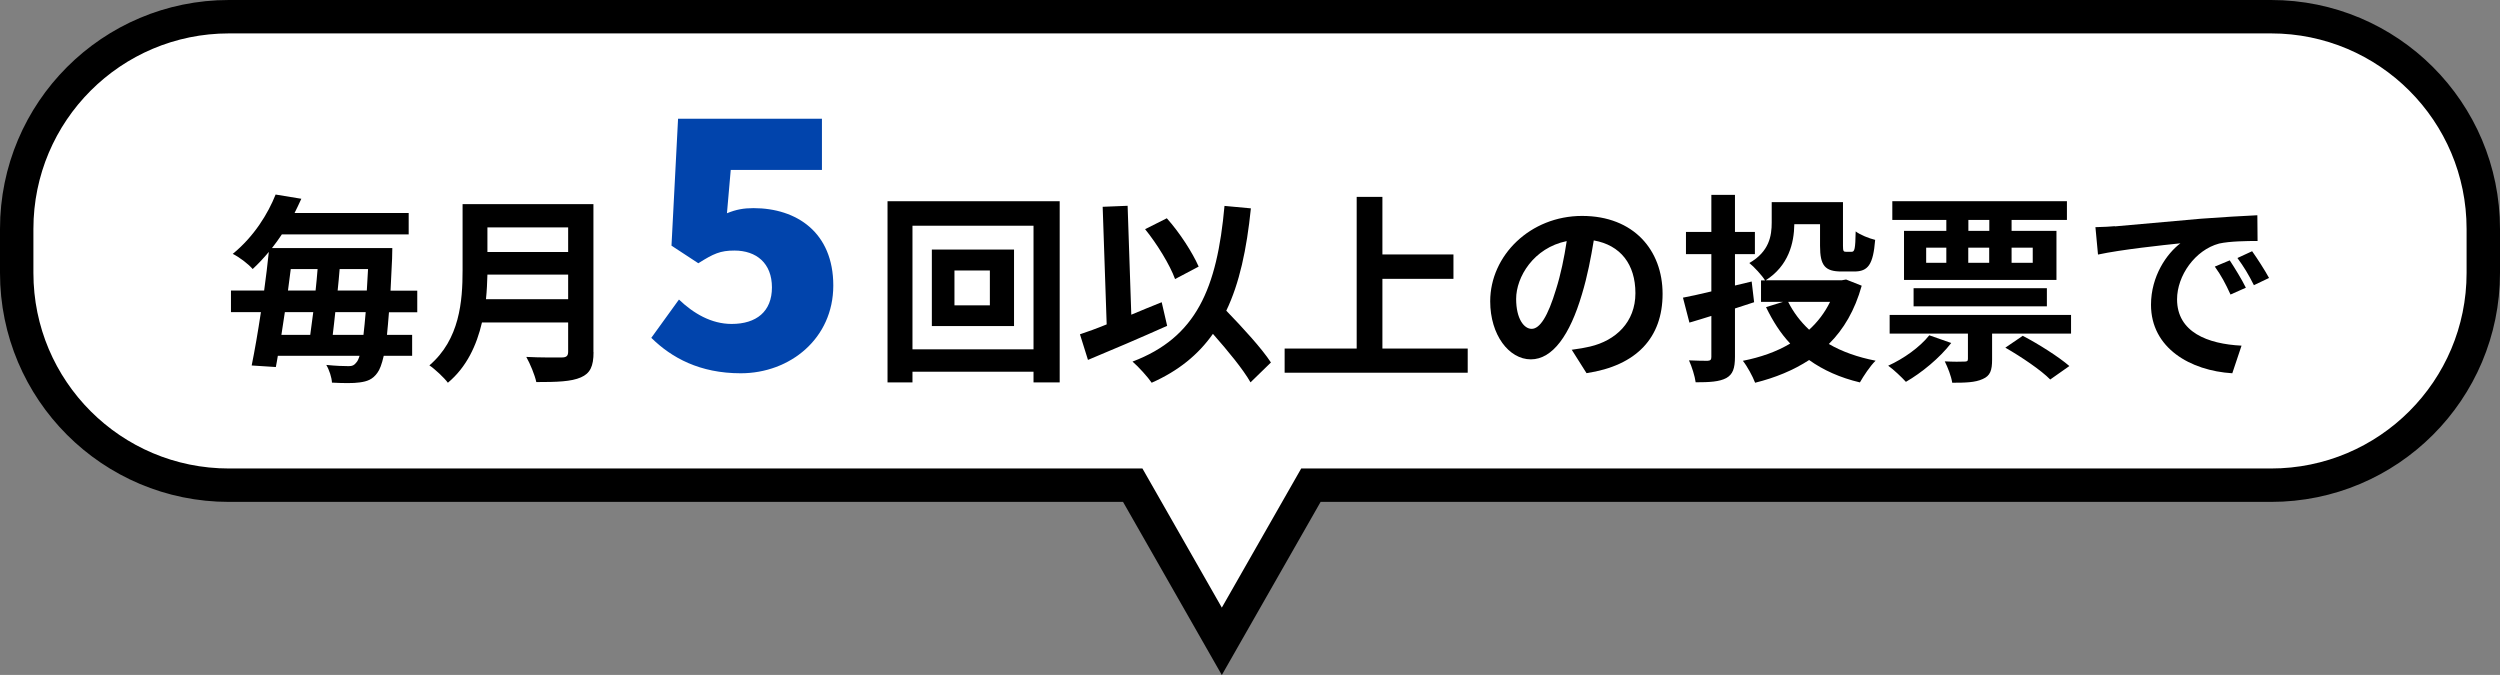
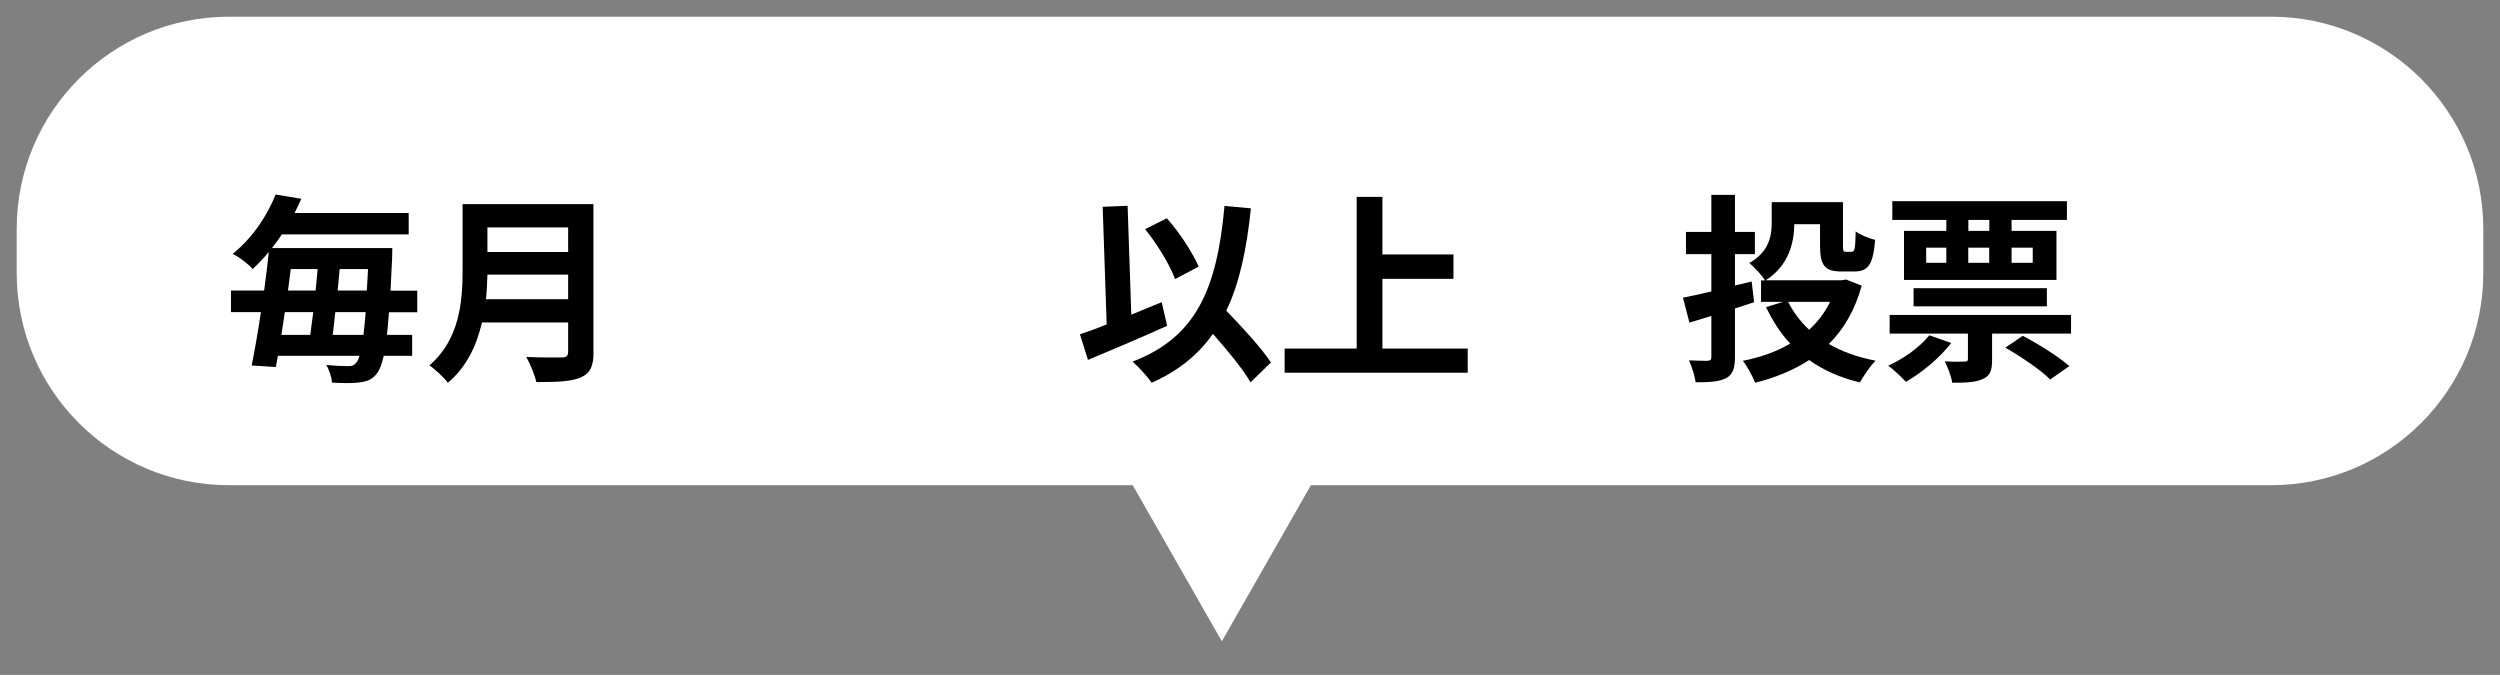
<svg xmlns="http://www.w3.org/2000/svg" id="_レイヤー_2" data-name="レイヤー 2" viewBox="0 0 224.5 60.61">
  <rect x="0" y="0" width="224.5" height="60.61" fill="#808080" stroke="none" />
  <defs>
    <style>
      .cls-1 {
        fill: #fff;
      }

      .cls-2 {
        fill: #0144ac;
      }

      .cls-3 {
        fill: none;
        stroke: #000;
        stroke-miterlimit: 10;
        stroke-width: 3px;
      }
    </style>
  </defs>
  <g id="_レイヤー_1-2" data-name="レイヤー 1">
    <g>
      <g>
        <path class="cls-1" d="M203.94,1.5H20.56C10.03,1.5,1.5,10.03,1.5,20.56v3.95c0,10.53,8.53,19.06,19.06,19.06h81.16l8,14.02,8-14.02h86.22c10.53,0,19.06-8.53,19.06-19.06v-3.95c0-10.53-8.53-19.06-19.06-19.06Z" />
-         <path class="cls-3" d="M203.94,1.5H20.56C10.03,1.5,1.5,10.03,1.5,20.56v3.95c0,10.53,8.53,19.06,19.06,19.06h81.16l8,14.02,8-14.02h86.22c10.53,0,19.06-8.53,19.06-19.06v-3.95c0-10.53-8.53-19.06-19.06-19.06Z" />
      </g>
      <g>
        <g>
          <path d="M34.93,28.03c-.05.78-.13,1.46-.18,2.04h2.26v1.88h-2.55c-.18.78-.36,1.25-.58,1.54-.43.6-.92.76-1.57.85-.58.09-1.54.07-2.5.02-.02-.45-.24-1.14-.51-1.59.87.09,1.59.11,2.01.11.33,0,.49-.07.69-.33.11-.11.2-.31.29-.6h-7.34c-.05.36-.13.71-.18,1.01l-2.17-.14c.27-1.32.56-3,.83-4.79h-2.69v-1.94h2.98c.16-1.19.31-2.37.42-3.47-.43.52-.92,1.05-1.45,1.54-.42-.49-1.25-1.1-1.79-1.36,1.92-1.57,3.16-3.6,3.85-5.33l2.31.38c-.2.43-.4.87-.61,1.28h10.25v1.92h-11.39c-.27.42-.58.83-.89,1.23h10.81s-.02.67-.02.94c-.05,1.07-.09,2.01-.14,2.88h2.4v1.94h-2.55ZM25.58,28.03c-.11.71-.22,1.39-.31,2.04h2.59c.09-.63.18-1.32.27-2.04h-2.55ZM26.11,24.16c-.09.63-.16,1.28-.25,1.93h2.48c.07-.65.13-1.3.18-1.93h-2.41ZM32.64,30.07c.07-.56.13-1.25.2-2.04h-2.73c-.07.72-.16,1.41-.23,2.04h2.77ZM32.94,26.09c.04-.6.07-1.25.11-1.93h-2.55c-.05.63-.11,1.28-.18,1.93h2.62Z" />
          <path d="M53.3,31.61c0,1.3-.31,1.92-1.14,2.28-.87.38-2.13.42-4,.42-.13-.63-.56-1.66-.9-2.26,1.27.07,2.78.05,3.18.05.43,0,.58-.14.58-.52v-2.62h-7.74c-.47,2.03-1.37,4-3.06,5.41-.33-.45-1.19-1.25-1.66-1.56,2.73-2.33,2.98-5.79,2.98-8.53v-5.95h11.75v13.29ZM51.02,26.87v-2.21h-7.25c-.02.69-.05,1.45-.13,2.21h7.38ZM43.77,20.42v2.21h7.25v-2.21h-7.25Z" />
-           <path d="M95.16,18.07v16.27h-2.35v-.96h-10.87v.96h-2.24v-16.27h15.46ZM92.81,31.37v-11.1h-10.87v11.1h10.87ZM91.06,22.41v6.87h-7.38v-6.87h7.38ZM88.89,24.29h-3.18v3.13h3.18v-3.13Z" />
          <path d="M104.81,29.26c-2.39,1.07-5.06,2.21-7.11,3.06l-.72-2.3c.69-.23,1.5-.52,2.4-.89l-.36-10.56,2.24-.09.33,9.78c.9-.38,1.83-.76,2.73-1.12l.49,2.12ZM112.3,34.34c-.67-1.18-2.04-2.84-3.38-4.36-1.32,1.88-3.11,3.33-5.5,4.39-.31-.47-1.19-1.45-1.72-1.9,5.73-2.17,7.59-6.55,8.26-13.98l2.37.22c-.38,3.71-1.03,6.73-2.21,9.19,1.5,1.55,3.18,3.38,4.01,4.65l-1.84,1.79ZM105.52,25.06c-.45-1.25-1.61-3.15-2.69-4.48l1.95-.98c1.18,1.32,2.31,3.09,2.86,4.34l-2.12,1.12Z" />
          <path d="M131.8,31.3v2.17h-16.44v-2.17h6.47v-13.62h2.31v5.17h6.38v2.19h-6.38v6.26h7.65Z" />
-           <path d="M141.13,31.41c.69-.09,1.19-.18,1.66-.29,2.3-.54,4.07-2.19,4.07-4.79s-1.34-4.32-3.74-4.74c-.25,1.52-.56,3.18-1.07,4.86-1.07,3.62-2.62,5.82-4.58,5.82s-3.65-2.19-3.65-5.21c0-4.12,3.6-7.67,8.25-7.67s7.23,3.09,7.23,7-2.31,6.44-6.83,7.12l-1.34-2.12ZM139.73,25.99c.42-1.32.74-2.86.96-4.34-2.97.61-4.54,3.22-4.54,5.19,0,1.81.72,2.69,1.39,2.69.74,0,1.46-1.12,2.19-3.54Z" />
          <path d="M155.8,27.69v4.34c0,1.07-.2,1.59-.78,1.92-.62.33-1.48.38-2.75.38-.07-.54-.34-1.41-.6-1.97.69.04,1.45.04,1.68.04.24-.02.33-.09.33-.34v-3.69c-.69.22-1.36.42-1.97.6l-.58-2.24c.71-.13,1.57-.33,2.55-.56v-3.35h-2.28v-1.99h2.28v-3.33h2.12v3.33h1.79v1.99h-1.79v2.82l1.5-.36.22,1.86-1.72.56ZM167.18,25.66c-.61,2.19-1.61,3.91-2.95,5.23,1.19.69,2.6,1.19,4.2,1.5-.49.47-1.08,1.37-1.41,1.95-1.77-.42-3.29-1.1-4.56-2.01-1.41.92-3.04,1.59-4.85,2.04-.22-.58-.71-1.48-1.1-1.97,1.57-.31,3.02-.81,4.25-1.55-.87-.92-1.57-2.03-2.17-3.27l1.52-.47h-1.97v-1.93h.36c-.25-.43-1.01-1.25-1.41-1.56,1.79-1.03,2.01-2.44,2.01-3.63v-1.84h6.4v3.92c0,.49.05.54.27.54h.51c.27,0,.33-.25.36-1.83.4.31,1.21.63,1.75.76-.18,2.22-.63,2.84-1.88,2.84h-1.14c-1.48,0-1.93-.52-1.93-2.3v-1.95h-2.31c-.02,1.7-.52,3.74-2.57,5.04h6.82l.4-.07,1.41.56ZM160.58,27.11c.47.94,1.1,1.77,1.88,2.5.78-.71,1.41-1.54,1.88-2.5h-3.76Z" />
          <path d="M175.22,30.8c-1.03,1.34-2.66,2.68-4.07,3.49-.36-.4-1.12-1.12-1.59-1.45,1.39-.63,2.84-1.66,3.69-2.73l1.97.69ZM185.98,28.28v1.68h-7.09v2.33c0,.96-.16,1.46-.85,1.75-.67.31-1.56.33-2.73.33-.09-.6-.4-1.37-.67-1.92.72.04,1.52.04,1.77.02.24,0,.31-.05.31-.25v-2.26h-7.03v-1.68h16.29ZM174.78,19.75h-4.85v-1.68h15.68v1.68h-4.97v.98h4.03v4.41h-13.69v-4.41h3.8v-.98ZM171.84,27.51v-1.63h11.97v1.63h-11.97ZM172.97,23.6h1.81v-1.36h-1.81v1.36ZM178.64,19.75h-1.88v.98h1.88v-.98ZM176.75,23.6h1.88v-1.36h-1.88v1.36ZM181.65,30.16c1.39.72,3.22,1.88,4.18,2.71l-1.72,1.21c-.81-.83-2.6-2.04-4.03-2.86l1.57-1.07ZM180.64,22.24v1.36h1.9v-1.36h-1.9Z" />
-           <path d="M189.91,20.33c1.5-.13,4.47-.4,7.74-.69,1.84-.14,3.8-.25,5.06-.31l.02,2.31c-.96,0-2.5.02-3.45.23-2.17.58-3.78,2.89-3.78,5.01,0,2.95,2.75,4.01,5.79,4.16l-.83,2.48c-3.76-.23-7.3-2.26-7.3-6.15,0-2.59,1.43-4.61,2.64-5.52-1.55.16-5.32.56-7.4,1.01l-.23-2.46c.72-.02,1.41-.05,1.75-.09ZM201.67,25.84l-1.37.61c-.45-.99-.83-1.7-1.41-2.51l1.34-.56c.43.65,1.1,1.74,1.45,2.46ZM203.76,24.96l-1.36.65c-.49-.98-.9-1.65-1.48-2.44l1.32-.61c.45.63,1.14,1.7,1.52,2.4Z" />
        </g>
-         <path class="cls-2" d="M58.47,30.36l2.5-3.46c1.3,1.24,2.9,2.19,4.73,2.19,2.22,0,3.62-1.11,3.62-3.28s-1.39-3.31-3.37-3.31c-1.27,0-1.88.28-3.24,1.14l-2.41-1.58.59-11.4h12.92v4.6h-8.19l-.34,3.89c.83-.34,1.51-.46,2.38-.46,3.89,0,7.17,2.19,7.17,6.95s-3.89,7.88-8.31,7.88c-3.68,0-6.21-1.39-8.03-3.18Z" />
      </g>
    </g>
  </g>
</svg>